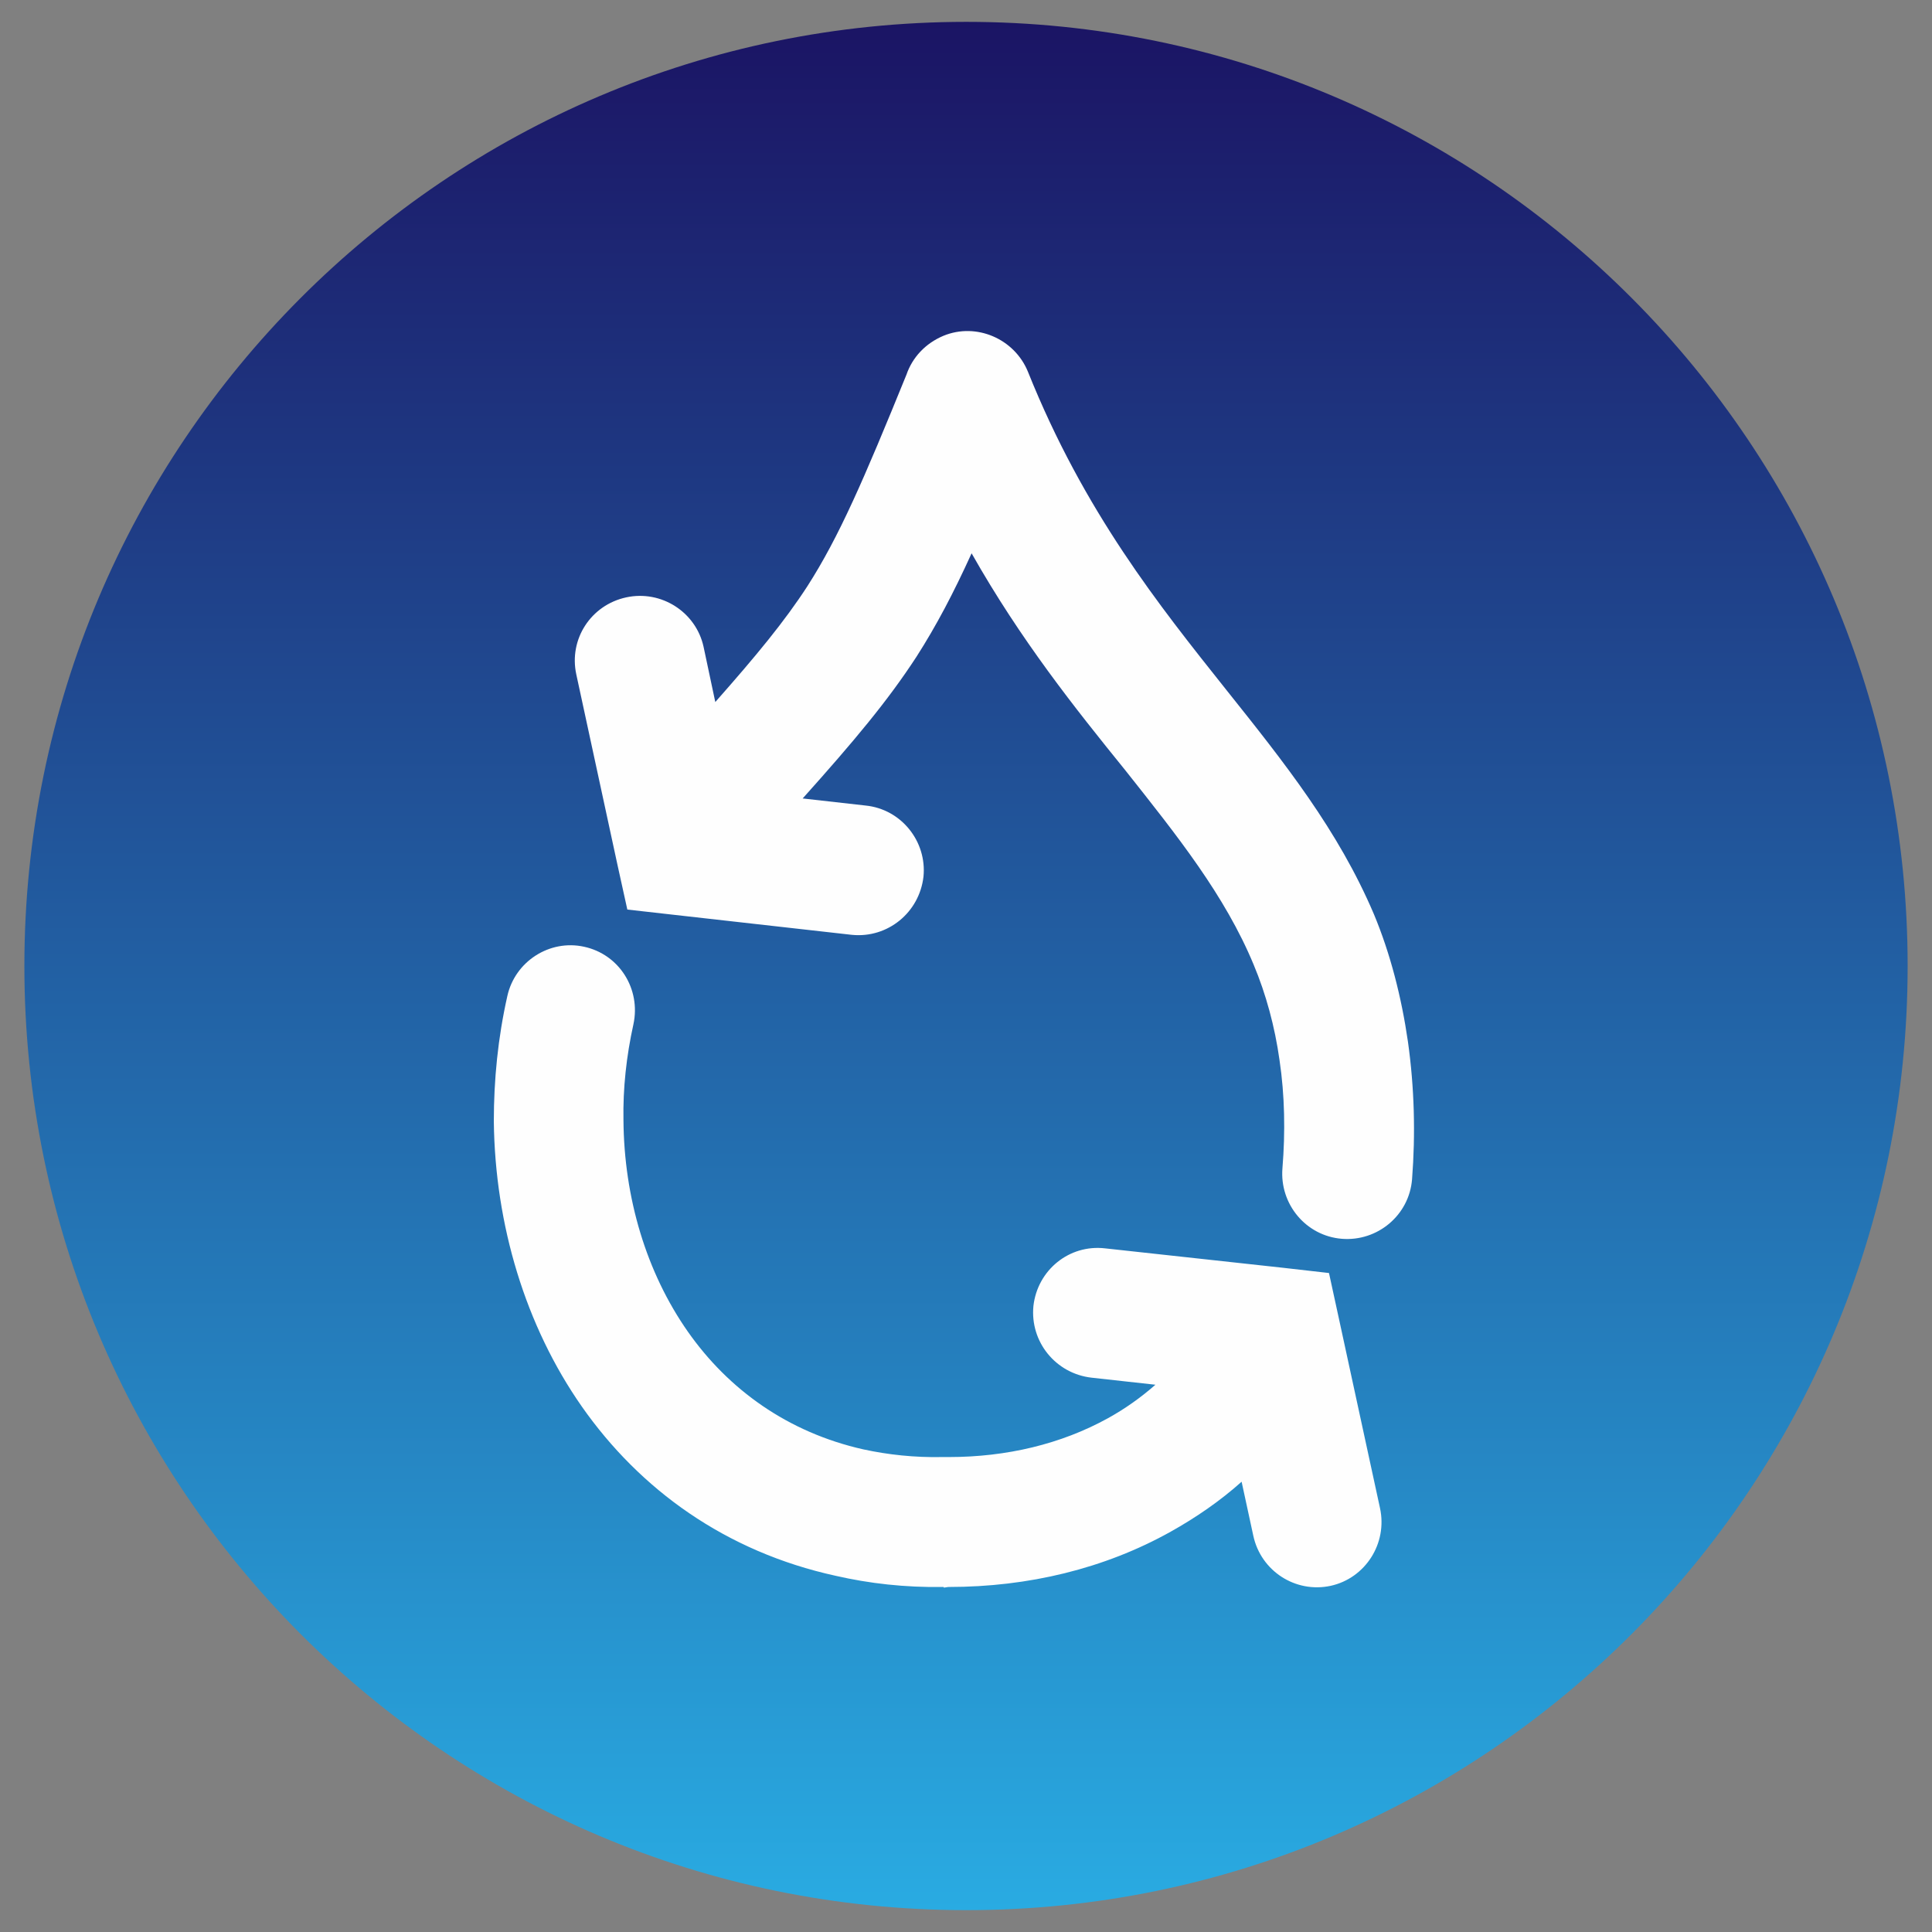
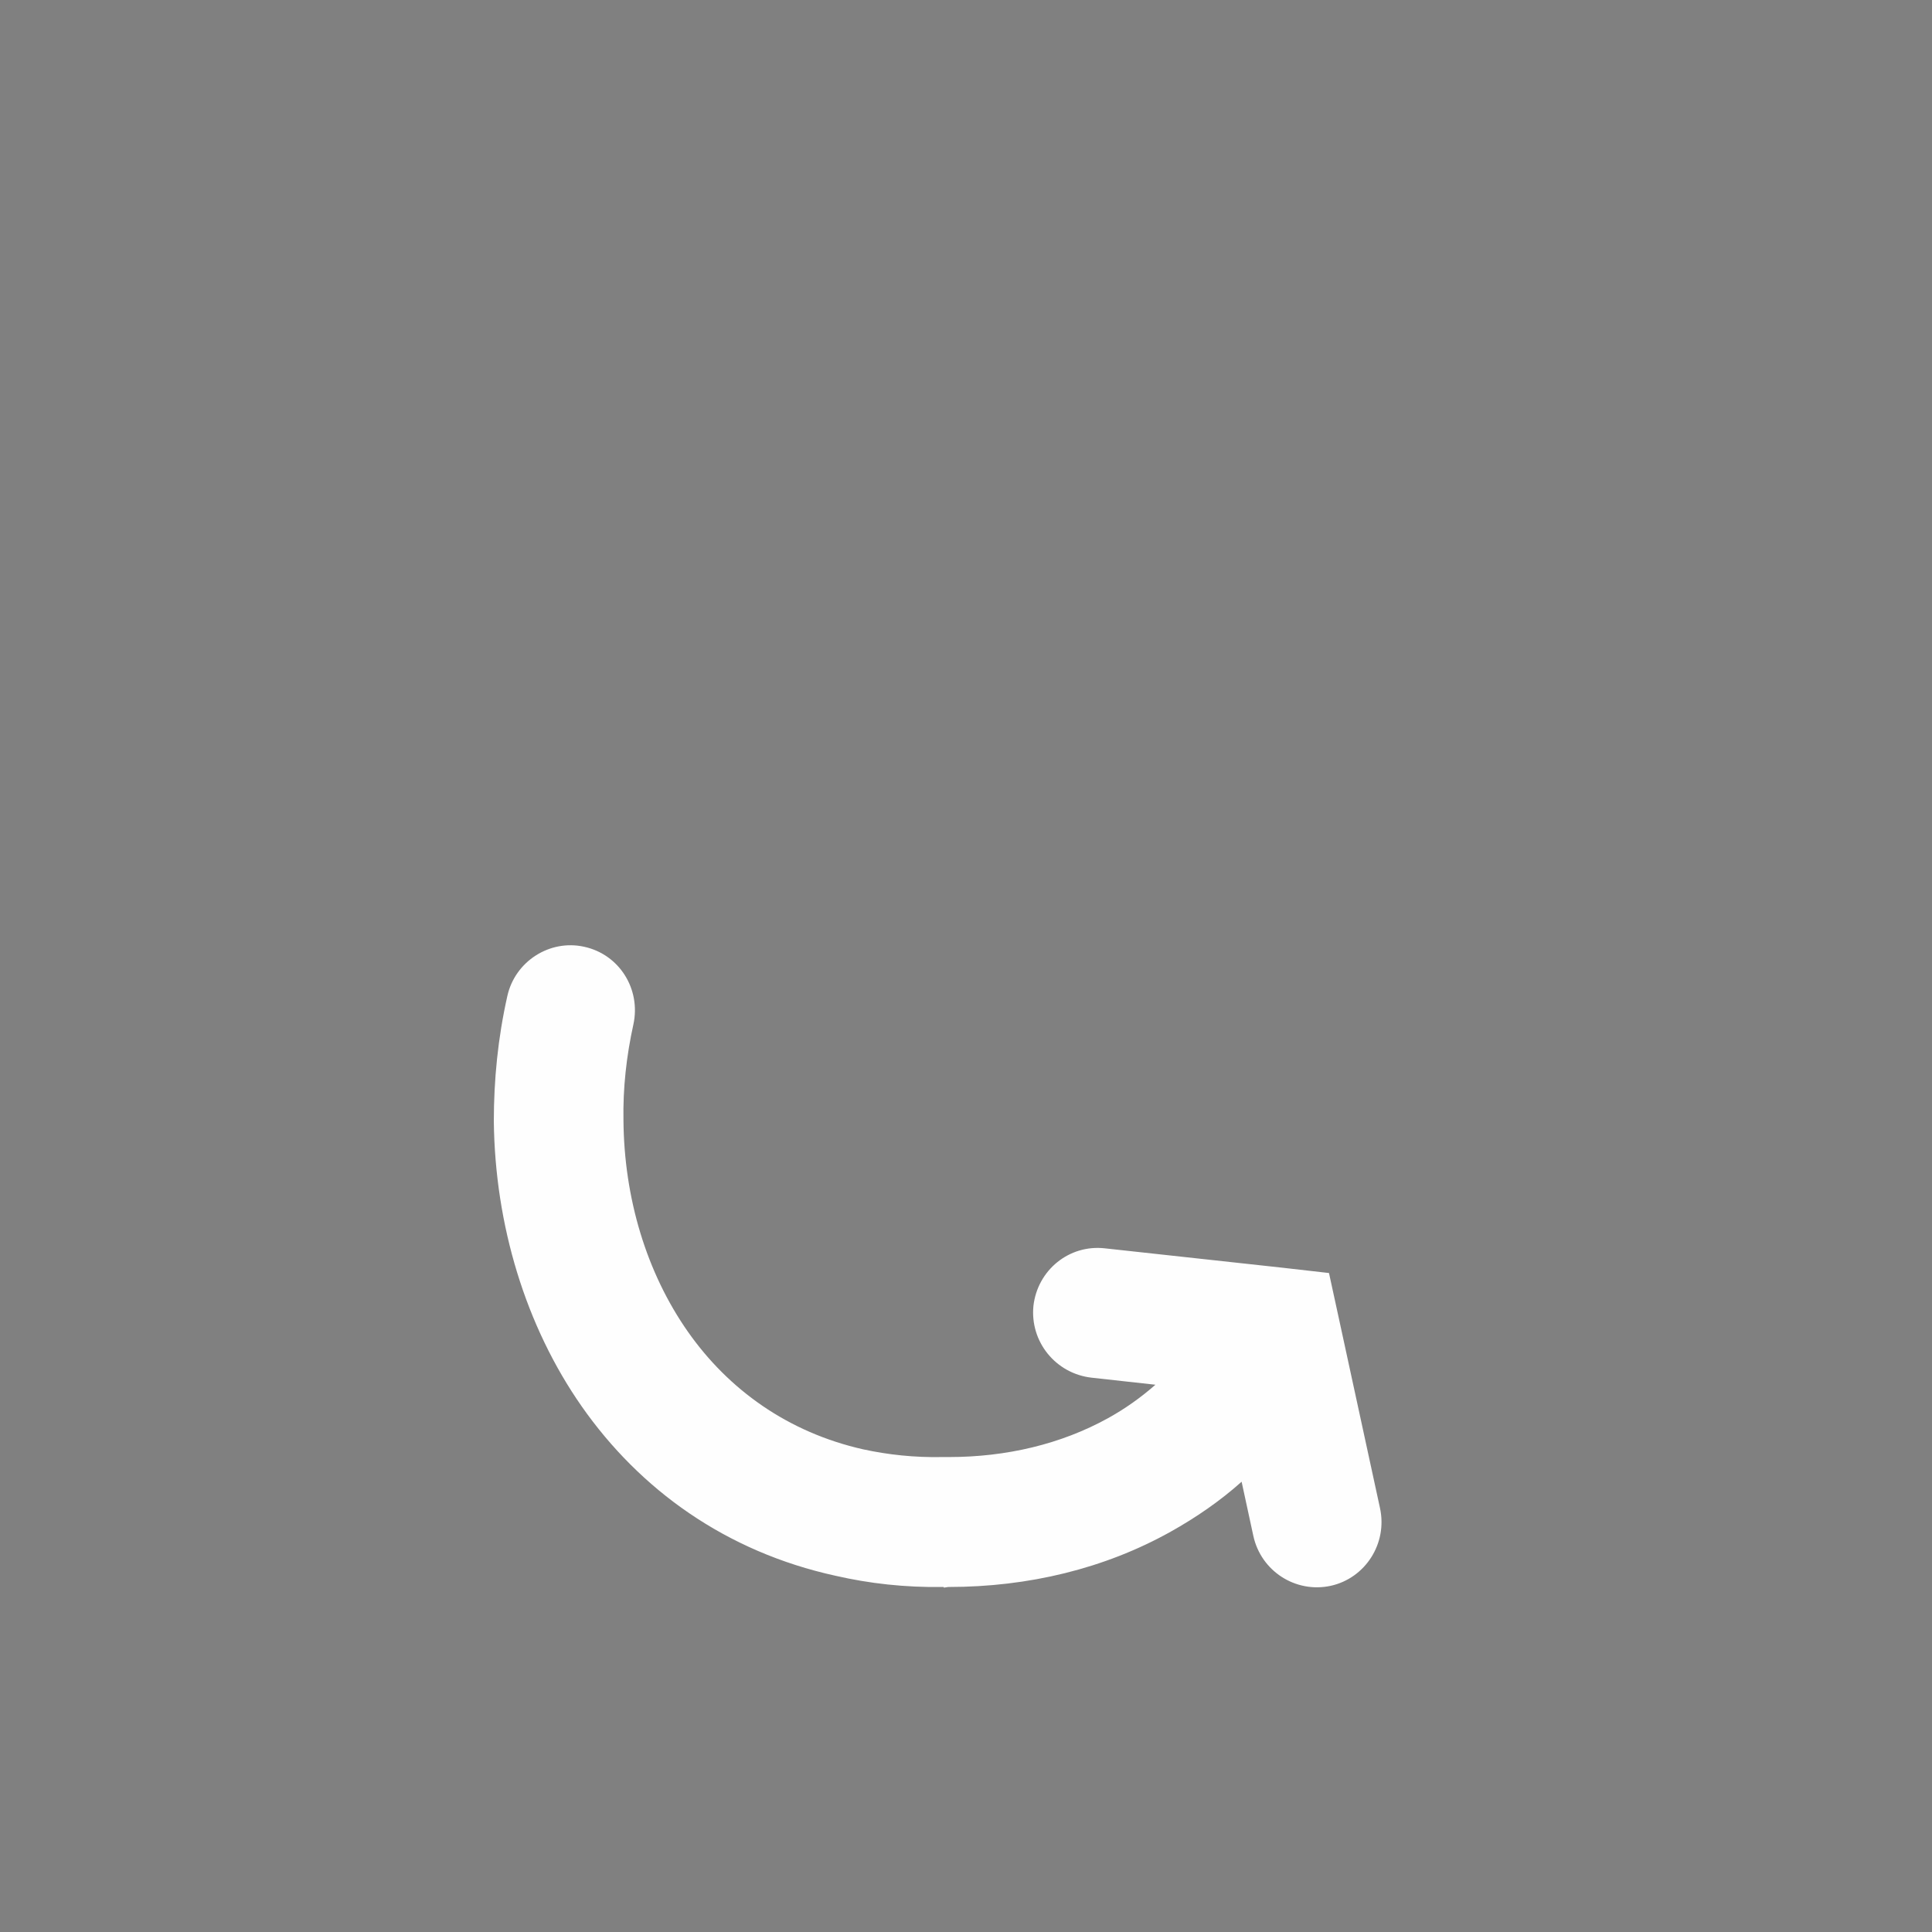
<svg xmlns="http://www.w3.org/2000/svg" version="1.1" id="Capa_1" x="0px" y="0px" width="128px" height="128px" viewBox="0 0 128 128" enable-background="new 0 0 128 128" xml:space="preserve">
  <rect x="0" y="0" width="128" height="128" fill="#808080" stroke="none" />
  <linearGradient id="SVGID_1_" gradientUnits="userSpaceOnUse" x1="64.001" y1="126.553" x2="64.001" y2="1.448">
    <stop offset="0" style="stop-color:#29ABE2" />
    <stop offset="1" style="stop-color:#1B1464" />
  </linearGradient>
-   <path fill="url(#SVGID_1_)" d="M64.02,1.448c34.467,0,62.366,28.004,62.366,62.552s-27.899,62.553-62.366,62.553  C29.553,126.553,1.615,98.548,1.615,64S29.553,1.448,64.02,1.448L64.02,1.448z" />
-   <path fill="#FEFEFE" d="M56.443,61.936c2.371,0.234,4.468-1.48,4.74-3.856c0.234-2.336-1.476-4.479-3.846-4.712L53.179,52.9  c3.419-3.817,5.635-6.466,7.539-9.388c1.321-2.063,2.447-4.206,3.653-6.854c3.264,5.764,6.838,10.243,10.18,14.371  c3.458,4.362,6.606,8.297,8.511,12.893c0.815,1.948,1.398,4.089,1.709,6.31c0.35,2.337,0.389,4.791,0.194,7.166  c-0.194,2.376,1.554,4.479,3.925,4.675c2.37,0.194,4.469-1.559,4.662-3.935c0.233-2.999,0.156-6.076-0.271-9.114  c-0.428-2.96-1.166-5.842-2.254-8.452c-2.37-5.57-5.906-10.01-9.791-14.879c-4.43-5.569-9.404-11.762-13.135-21.071l0,0  c-0.894-2.181-3.419-3.272-5.596-2.375c-1.204,0.506-2.059,1.441-2.448,2.57c-2.836,6.973-4.468,10.75-6.566,14.022  c-1.516,2.336-3.381,4.595-6.101,7.672l-0.777-3.661c-0.505-2.298-2.798-3.778-5.129-3.272c-2.331,0.506-3.808,2.765-3.303,5.103  l2.72,12.58l0.661,2.999l3.108,0.351L56.443,61.936z" />
  <path fill="#FEFEFE" d="M41.965,67.866c0.505-2.337-0.933-4.635-3.264-5.141c-2.292-0.506-4.584,0.974-5.09,3.272  c-0.622,2.765-0.894,5.531-0.894,8.296c0.078,6.856,2.098,13.555,5.828,18.891c3.847,5.492,9.521,9.62,16.825,11.218  c2.215,0.507,4.585,0.779,7.111,0.739h0.039v0.04c0.116,0,0.234-0.04,0.35-0.04c5.245,0,10.297-1.207,14.688-3.661  c1.671-0.934,3.264-2.026,4.702-3.312l0.776,3.585c0.506,2.336,2.799,3.816,5.129,3.311c2.293-0.507,3.77-2.805,3.265-5.142  l-2.72-12.542l-0.661-3.039l-3.069-0.35l-11.773-1.285c-2.371-0.271-4.469,1.44-4.74,3.816c-0.234,2.377,1.476,4.479,3.846,4.752  l4.236,0.468c-0.972,0.857-2.021,1.597-3.147,2.22c-3.108,1.715-6.723,2.571-10.53,2.571c-0.116,0-0.272,0-0.428,0l0,0  c-1.865,0.039-3.614-0.155-5.245-0.508c-5.014-1.128-8.938-3.972-11.619-7.788c-2.759-3.935-4.235-8.88-4.274-14.021  C41.267,72.111,41.5,69.97,41.965,67.866L41.965,67.866z" />
</svg>